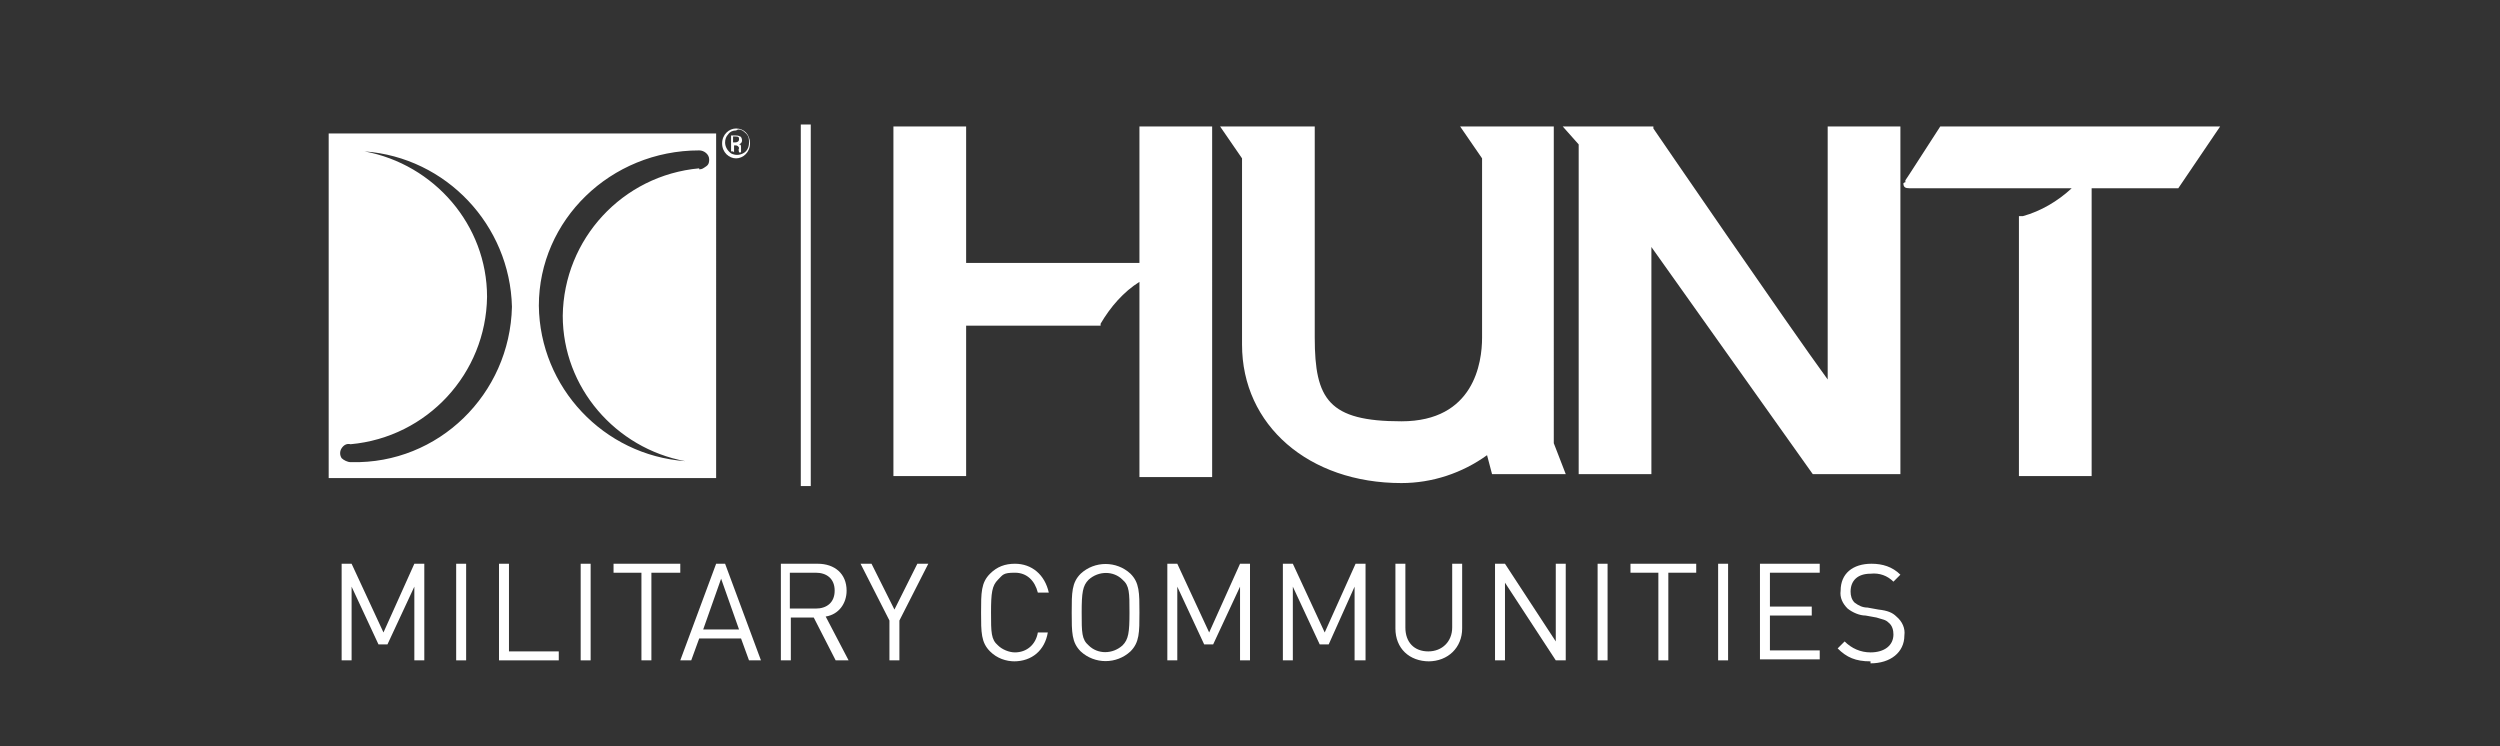
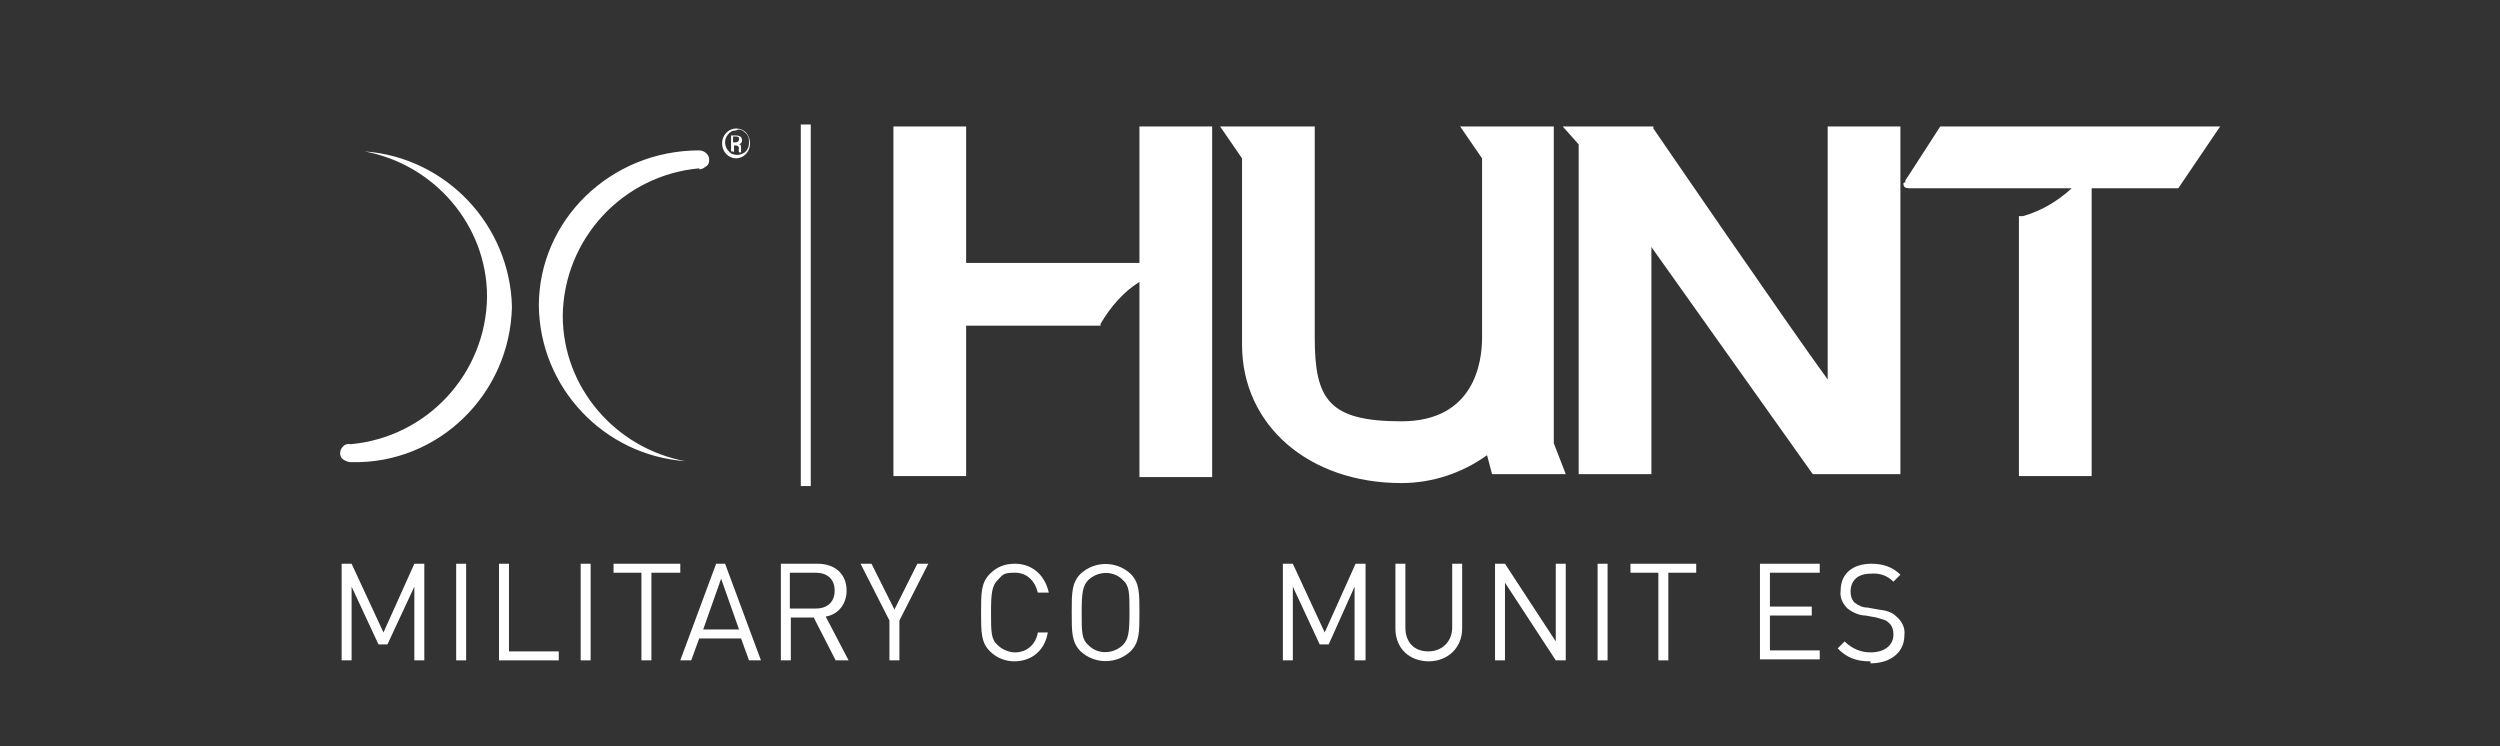
<svg xmlns="http://www.w3.org/2000/svg" version="1.1" viewBox="0 0 251 74.9">
  <rect x="0" y="0" width="251" height="74.9" fill="#333333" stroke="none" />
  <defs>
    <style>
      .cls-1, .cls-2 {
        fill: #fff;
      }

      .cls-2 {
        fill-rule: evenodd;
      }
    </style>
  </defs>
  <g>
    <g id="Layer_1">
      <g id="Page-1">
        <g id="logo">
          <g id="Group_267">
            <g id="Group_266">
              <g id="Group_265">
                <g id="Group_264">
                  <g id="Group_263">
                    <g id="Group_262">
                      <g id="Group_259">
                        <g id="Group_258">
                          <path id="Path_162" class="cls-2" d="M183.5,38.1c-3.8-5.2-17.3-24.9-17.5-25.2v-.2h-9.1l1.6,1.8v33.1h7.3v-22.8l16.2,22.8h8.8V12.7h-7.3v25.3h0Z" />
                          <path id="Path_163" class="cls-2" d="M114.5,26.4h-17.5v-13.7h-7.3v35.1h7.3v-15.1h13.5v-.2c1-1.7,2.3-3.2,3.9-4.2v19.6h7.3V12.7h-7.3v13.7Z" />
                          <path id="Path_164" class="cls-2" d="M194.8,12.7l-3.1,4.8-.4.6v.2c-.1,0-.2.1-.2.1h0c0,.4.2.5.6.5h16.3c-1.4,1.3-3.1,2.3-4.9,2.8h-.4v26.1h7.3v-28.9h8.7l4.2-6.2h-28.3Z" />
                          <path id="Path_165" class="cls-2" d="M156.1,12.7h-9.5l2.2,3.2v18c0,2.5-.8,8.4-8.1,8.4s-8.7-2.2-8.7-8.4V12.7h-9.5l2.2,3.2v18.7c0,8.1,6.7,13.9,16,13.9,3.1,0,6.1-1,8.6-2.8l.5,1.9h7.4l-1.2-3.1V12.7c0,0,0,0,0,0Z" />
                        </g>
                        <rect id="Rectangle_132" class="cls-1" x="80.4" y="12.5" width="1" height="36.3" />
                      </g>
                      <g id="Group_260">
-                         <path id="Path_167" class="cls-1" d="M33,13.4v34.6h38.9V13.4h-38.9ZM35.2,46.4s0,0,0,0c-.3,0-.7-.2-.9-.4-.2-.3-.2-.7,0-1,.2-.3.5-.5.9-.4,7.7-.7,13.6-7.1,13.7-14.8,0-7.2-5.3-13.3-12.3-14.6,8.2.6,14.6,7.4,14.8,15.6-.2,8.8-7.4,15.8-16.1,15.6h0ZM70.2,16.9c-7.7.7-13.6,7.1-13.7,14.8,0,7.2,5.3,13.3,12.3,14.6-8.2-.6-14.6-7.4-14.7-15.6,0-8.6,7.2-15.6,16.1-15.6.5,0,1,.4,1,.9,0,.2,0,.5-.3.7s-.4.3-.7.3h0Z" />
+                         <path id="Path_167" class="cls-1" d="M33,13.4v34.6h38.9h-38.9ZM35.2,46.4s0,0,0,0c-.3,0-.7-.2-.9-.4-.2-.3-.2-.7,0-1,.2-.3.5-.5.9-.4,7.7-.7,13.6-7.1,13.7-14.8,0-7.2-5.3-13.3-12.3-14.6,8.2.6,14.6,7.4,14.8,15.6-.2,8.8-7.4,15.8-16.1,15.6h0ZM70.2,16.9c-7.7.7-13.6,7.1-13.7,14.8,0,7.2,5.3,13.3,12.3,14.6-8.2-.6-14.6-7.4-14.7-15.6,0-8.6,7.2-15.6,16.1-15.6.5,0,1,.4,1,.9,0,.2,0,.5-.3.7s-.4.3-.7.3h0Z" />
                      </g>
                      <g id="Group_261">
                        <path id="Path_169" class="cls-1" d="M73.9,12.9c.8,0,1.4.6,1.4,1.5s-.7,1.5-1.4,1.5-1.4-.6-1.4-1.5.7-1.5,1.4-1.5ZM73.9,13.1c-.3,0-.6.1-.8.4-.2.2-.3.5-.3.8,0,.4.2.8.6,1.1.4.2.8.2,1.2,0,.4-.2.6-.6.6-1.1,0-.3,0-.6-.3-.9s-.5-.4-.8-.4h0ZM73.6,15.2h-.2v-1.6c.2,0,.2,0,.4,0s.3,0,.5.1c.1,0,.2.2.2.4,0,.2-.1.3-.3.4.2,0,.2.1.2.4,0,.2,0,.4,0,.4h-.2c0-.1-.1-.3,0-.4,0-.2-.2-.3-.3-.3h-.2v.7h0ZM73.6,14.3h.2c.2,0,.4-.1.4-.3s0-.3-.4-.3h-.2s0,.6,0,.6Z" />
                      </g>
                    </g>
                  </g>
                </g>
              </g>
            </g>
          </g>
        </g>
      </g>
      <path class="cls-1" d="M41.6,66.3v-7.4l-2.7,5.8h-.9l-2.7-5.8v7.4h-1v-9.7h1l3.2,6.9,3.1-6.9h1v9.7h-1.1Z" />
      <path class="cls-1" d="M45.8,66.3v-9.7h1v9.7h-1Z" />
      <path class="cls-1" d="M50.1,66.3v-9.7h1v8.8h5v.9h-6s0,0,0,0Z" />
      <path class="cls-1" d="M58.3,66.3v-9.7h1v9.7h-1Z" />
      <path class="cls-1" d="M65.4,57.5v8.8h-1v-8.8h-2.8v-.9h6.7v.9s-2.8,0-2.8,0Z" />
      <path class="cls-1" d="M75.2,66.3l-.8-2.2h-4.2l-.8,2.2h-1.1l3.6-9.7h.9l3.6,9.7h-1.1ZM72.4,58.1l-1.8,5.1h3.6l-1.8-5.1Z" />
      <path class="cls-1" d="M83.9,66.3l-2.2-4.3h-2.3v4.3h-1v-9.7h3.7c1.7,0,2.9,1,2.9,2.7,0,1.3-.8,2.4-2.1,2.6l2.3,4.4h-1.2,0ZM81.9,57.5h-2.6v3.6h2.6c1.1,0,1.9-.6,1.9-1.8s-.8-1.8-1.9-1.8h0Z" />
      <path class="cls-1" d="M90.3,62.3v4h-1v-4l-2.9-5.7h1.1l2.3,4.6,2.3-4.6h1.1s-2.9,5.7-2.9,5.7Z" />
      <path class="cls-1" d="M101.9,66.4c-.9,0-1.8-.3-2.5-1-.9-.9-.9-1.9-.9-3.9s0-3,.9-3.9c.7-.7,1.5-1,2.5-1,1.7,0,3,1.1,3.4,2.9h-1.1c-.3-1.2-1.1-2-2.3-2s-1.2.2-1.7.7c-.6.6-.7,1.3-.7,3.3s0,2.7.7,3.3c.4.4,1.1.7,1.7.7,1.2,0,2.1-.8,2.3-2h1c-.3,1.8-1.6,2.9-3.4,2.9h0Z" />
      <path class="cls-1" d="M113.5,65.4c-1.4,1.3-3.6,1.3-5,0-.9-.9-.9-1.9-.9-3.9s0-3,.9-3.9c1.4-1.3,3.6-1.3,5,0,.9.9.9,1.9.9,3.9s0,3-.9,3.9ZM112.7,58.2c-.9-.9-2.4-.9-3.4,0-.6.6-.7,1.3-.7,3.3s0,2.7.7,3.3c.9.9,2.4.9,3.4,0,.6-.6.7-1.3.7-3.3s0-2.7-.7-3.3Z" />
-       <path class="cls-1" d="M124.5,66.3v-7.4l-2.7,5.8h-.9l-2.7-5.8v7.4h-1v-9.7h1l3.2,6.9,3.1-6.9h1v9.7h-1Z" />
      <path class="cls-1" d="M136,66.3v-7.4l-2.6,5.8h-.9l-2.7-5.8v7.4h-1v-9.7h1l3.2,6.9,3.1-6.9h1v9.7h-1.1Z" />
      <path class="cls-1" d="M143.5,66.4c-2,0-3.4-1.3-3.4-3.3v-6.5h1v6.4c0,1.5.9,2.4,2.3,2.4s2.4-1,2.4-2.4v-6.4h1v6.5c0,1.9-1.4,3.3-3.4,3.3h0Z" />
      <path class="cls-1" d="M156.2,66.3l-5.1-7.8v7.8h-1v-9.7h1l5.1,7.8v-7.8h1v9.7h-1Z" />
      <path class="cls-1" d="M160.4,66.3v-9.7h1v9.7h-1Z" />
      <path class="cls-1" d="M167.5,57.5v8.8h-1v-8.8h-2.8v-.9h6.6v.9h-2.8Z" />
-       <path class="cls-1" d="M172.5,66.3v-9.7h1v9.7h-1Z" />
      <path class="cls-1" d="M176.7,66.3v-9.7h6v.9h-5v3.4h4.2v.9h-4.2v3.5h5v.9h-6Z" />
      <path class="cls-1" d="M187.8,66.4c-1.5,0-2.4-.4-3.3-1.3l.7-.7c.7.7,1.6,1.1,2.6,1.1,1.4,0,2.3-.7,2.3-1.8,0-.4-.1-.9-.5-1.2-.3-.3-.6-.3-1.2-.5l-1.1-.2c-.6,0-1.3-.3-1.8-.7-.5-.5-.8-1.1-.7-1.8,0-1.7,1.2-2.7,3.1-2.7,1.1,0,2.1.3,2.9,1.1l-.7.7c-.6-.6-1.4-.9-2.3-.8-1.3,0-2,.7-2,1.8,0,.4.1.8.4,1.1.4.3.8.5,1.3.5l1.1.2c.9.1,1.4.3,1.8.7.6.5.9,1.2.8,1.9,0,1.7-1.4,2.8-3.4,2.8h0Z" />
    </g>
  </g>
</svg>